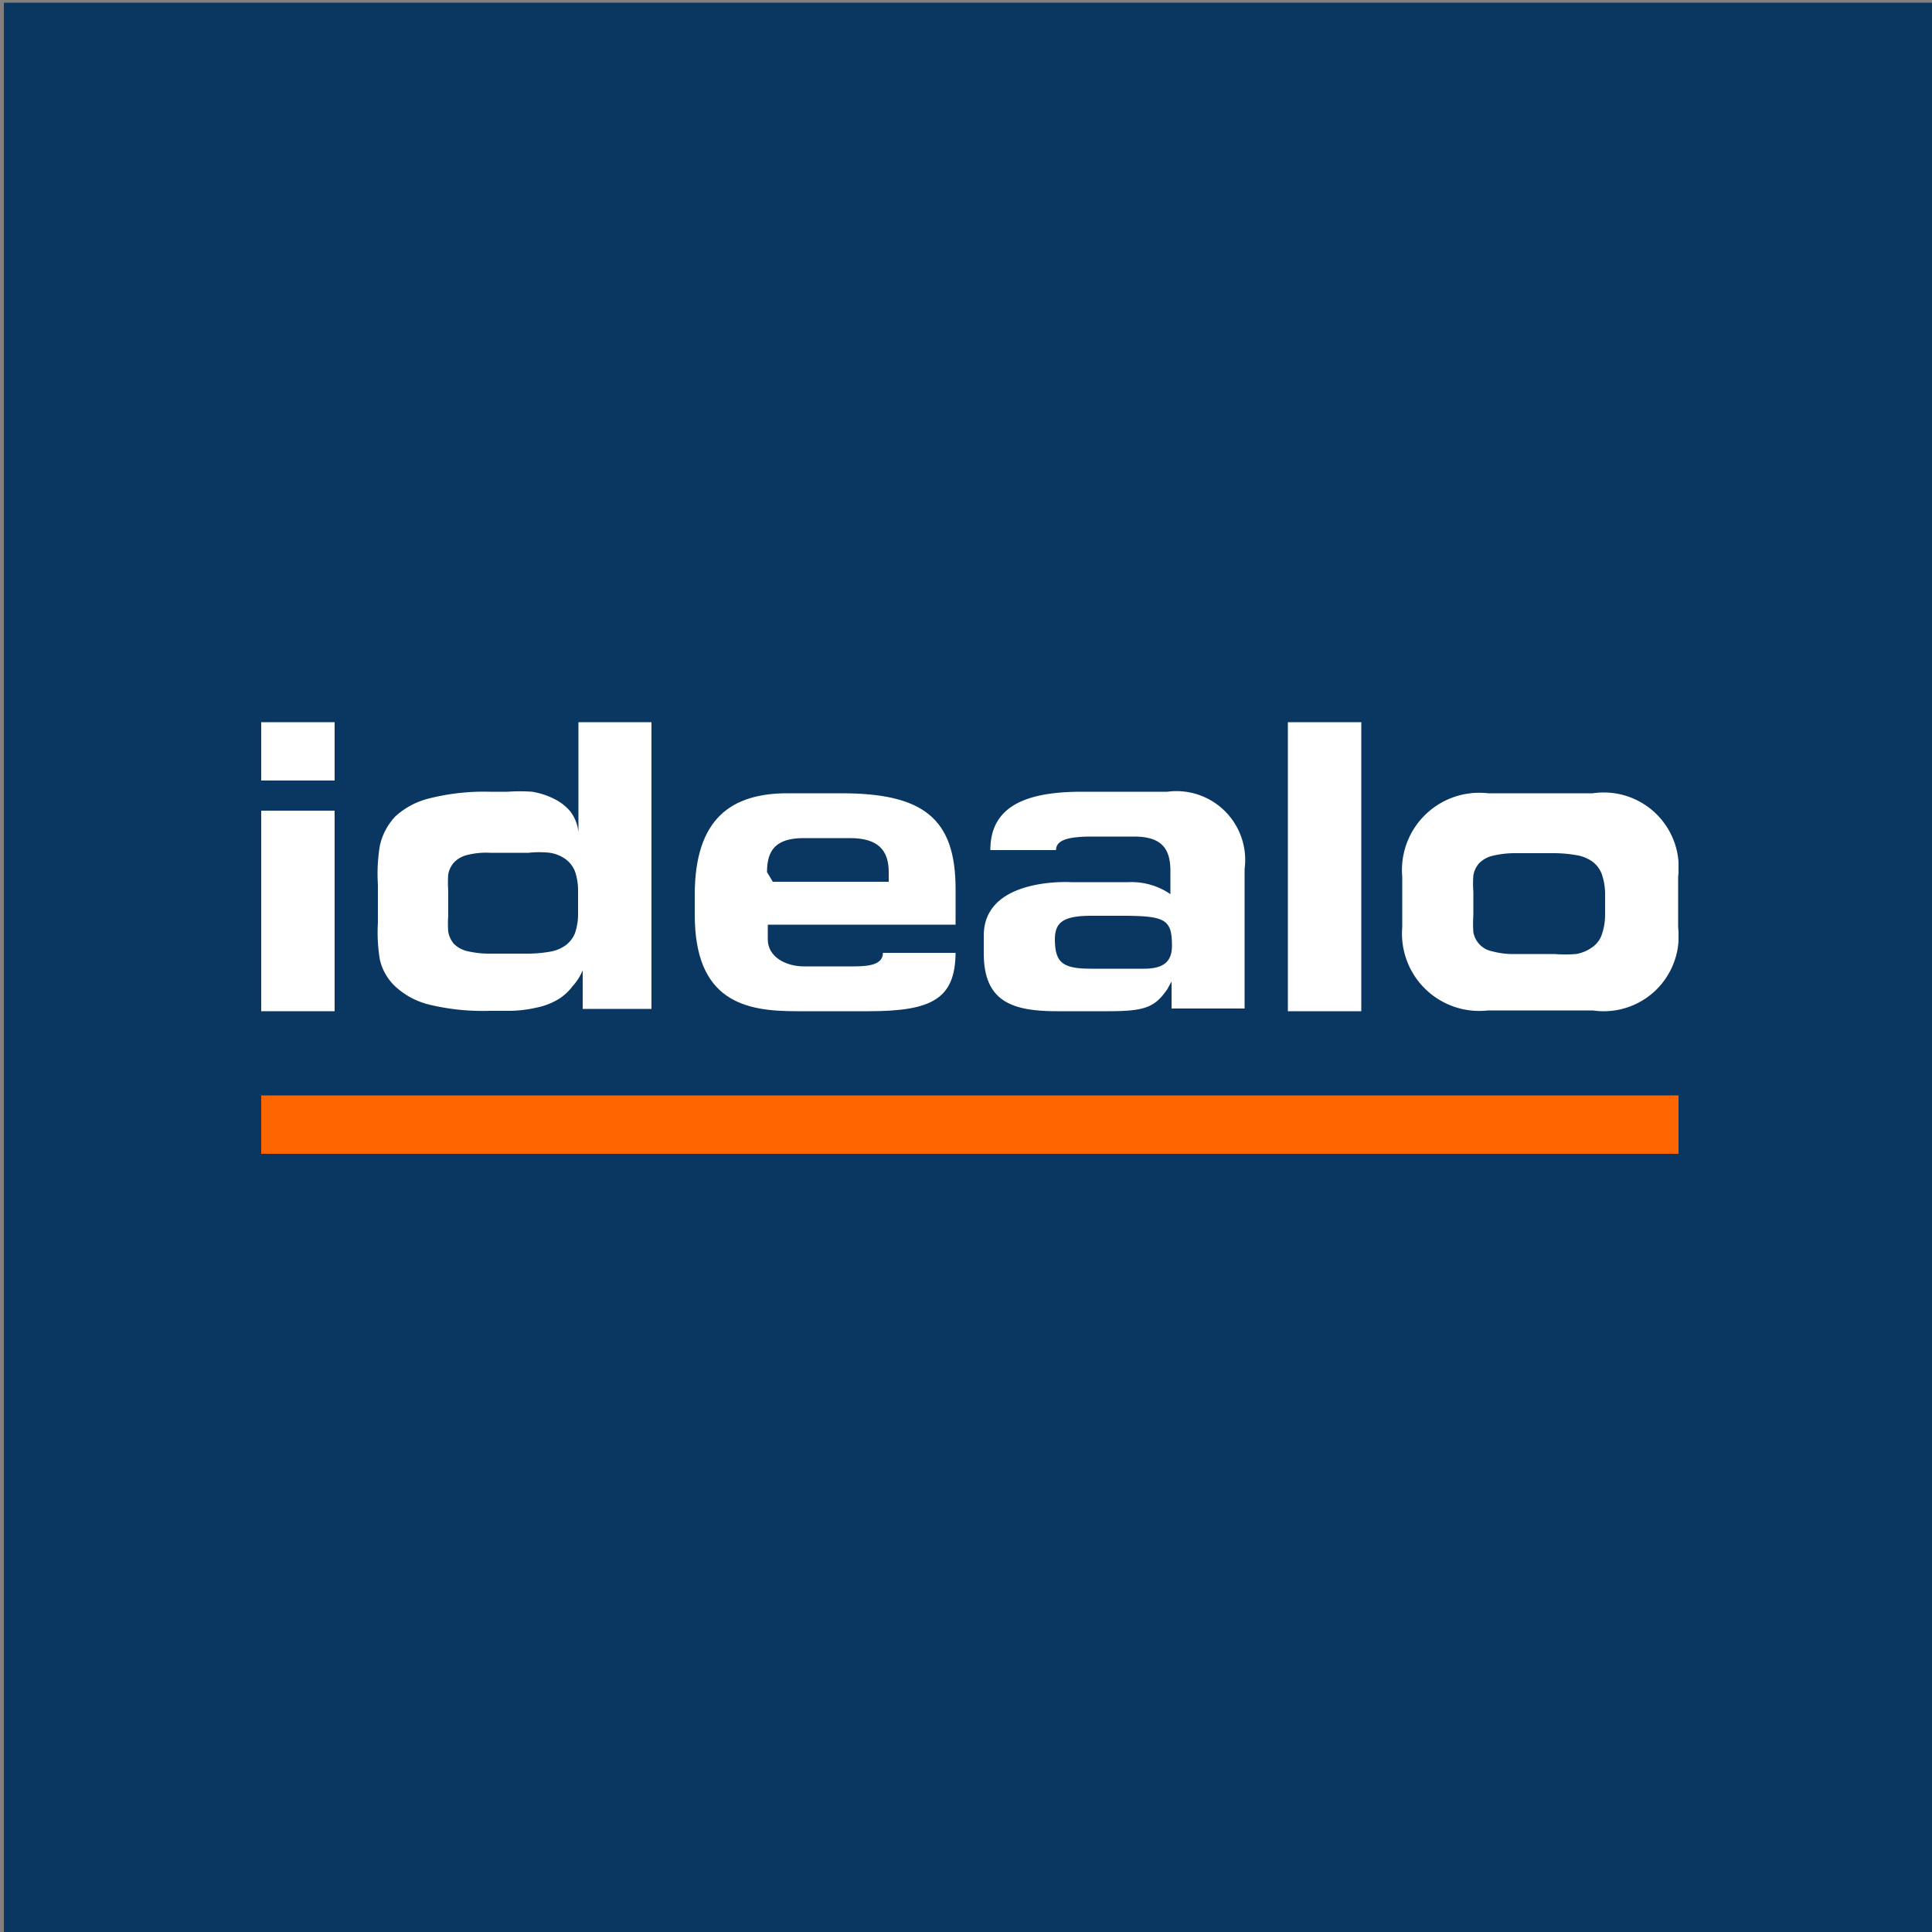
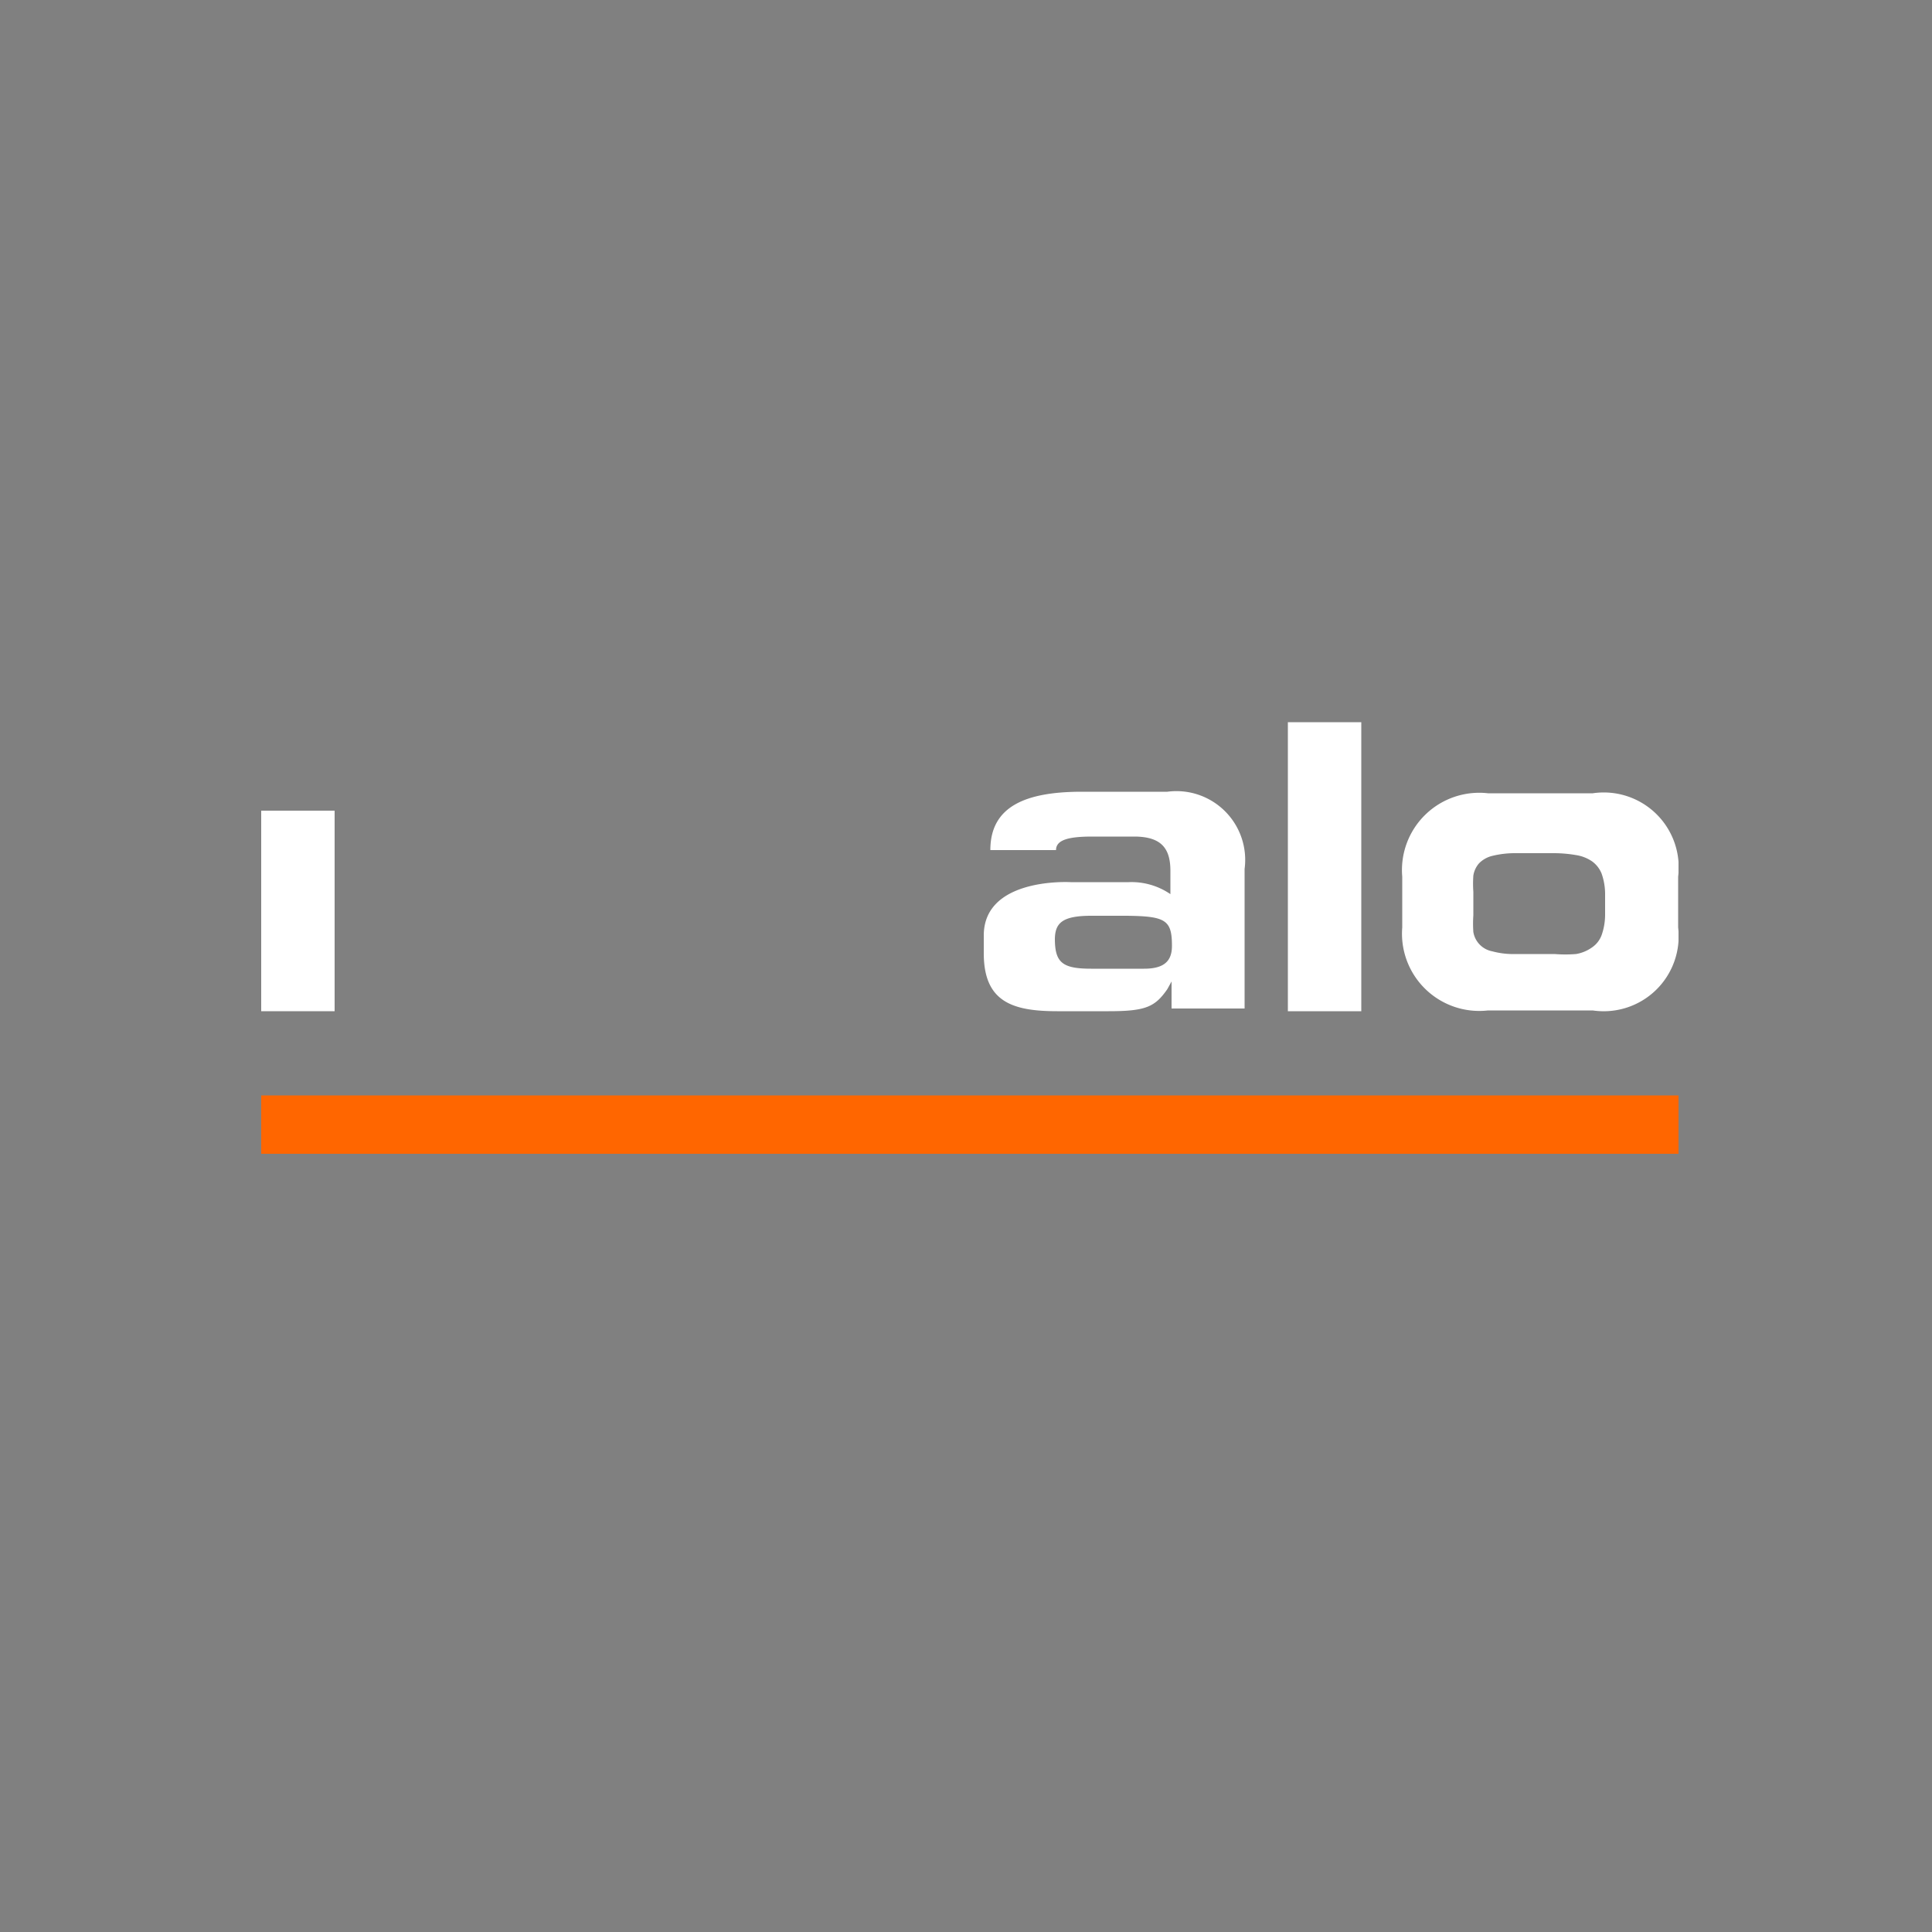
<svg xmlns="http://www.w3.org/2000/svg" id="Ebene_1" data-name="Ebene 1" viewBox="0 0 50 50">
  <rect x="0" y="0" width="50" height="50" fill="#808080" stroke="none" />
  <defs>
    <style>.cls-1{fill:none;}.cls-2{fill:#0a3761;}.cls-3{clip-path:url(#clip-path);}.cls-4,.cls-5{fill:#fff;}.cls-5{fill-rule:evenodd;}.cls-6{fill:#f60;}</style>
    <clipPath id="clip-path">
      <rect class="cls-1" x="6.76" y="18.69" width="36.68" height="11.17" />
    </clipPath>
  </defs>
-   <rect class="cls-2" x="0.1" y="0.07" width="50" height="50" />
  <g id="main_logo_weiss_auf_transparent_200px" data-name="main logo weiss auf transparent 200px">
    <g class="cls-3">
-       <rect class="cls-4" x="6.76" y="18.69" width="1.9" height="1.51" />
      <rect class="cls-4" x="6.76" y="20.98" width="1.9" height="5.19" />
      <g class="cls-3">
-         <path class="cls-4" d="M9.78,22.89a4.42,4.42,0,0,1,.05-1,1.6,1.6,0,0,1,.4-.76,2,2,0,0,1,.89-.47,5.8,5.8,0,0,1,1.55-.17h.47a4.46,4.46,0,0,1,.63,0,1.93,1.93,0,0,1,.56.18,1.27,1.27,0,0,1,.43.33,1.06,1.06,0,0,1,.21.54V18.69h1.89v7.42H15.08v-1h0a1.36,1.36,0,0,1-.26.41,1.33,1.33,0,0,1-.37.34,1.78,1.78,0,0,1-.58.22,3.19,3.19,0,0,1-.75.08h-.45A5.91,5.91,0,0,1,11.11,26a2,2,0,0,1-.88-.47,1.37,1.37,0,0,1-.4-.7,4.3,4.3,0,0,1-.05-.95Zm1.82.8a3,3,0,0,0,0,.42.68.68,0,0,0,.14.31.73.73,0,0,0,.33.19,2.48,2.48,0,0,0,.61.07h1a3.31,3.31,0,0,0,.55-.05.94.94,0,0,0,.4-.16.72.72,0,0,0,.25-.32,1.49,1.49,0,0,0,.08-.52v-.56a1.53,1.53,0,0,0-.08-.52.72.72,0,0,0-.25-.32.94.94,0,0,0-.4-.16,2.5,2.5,0,0,0-.55,0h-1a2,2,0,0,0-.6.06.69.69,0,0,0-.33.19.64.64,0,0,0-.15.31,3,3,0,0,0,0,.42Z" />
-         <path class="cls-5" d="M22.85,24.66c0,.28-.3.35-.74.35H20.8c-.44,0-.93-.23-.93-.7v-.38h4.86V23c0-1.82-.84-2.47-2.95-2.47h-1.4c-1.44,0-2.4.64-2.4,2.63v.51c0,2.25,1.31,2.5,2.62,2.5h1.89c1.64,0,2.23-.33,2.24-1.51Zm-3-2.09c0-.57.23-.88.95-.88H22c.72,0,1,.31,1,.88v.25h-3Z" />
        <path class="cls-5" d="M25.46,24.21c0-1.45,2.06-1.39,2.25-1.38h1.5a1.78,1.78,0,0,1,1.08.31l0,0v-.6c0-.57-.22-.89-.94-.89H28.27c-.6,0-.94.08-.94.35h-1.7c0-1.13.91-1.51,2.37-1.51h2.21a1.78,1.78,0,0,1,2,2v3.61H30.32v-.7l-.11.2c-.32.46-.56.57-1.52.57H27.36c-1.17,0-1.9-.25-1.9-1.5Zm4.15.86c.52,0,.72-.2.72-.59,0-.67-.16-.77-1.18-.78h-.91c-.75,0-.93.19-.94.59,0,.62.19.78.94.78Z" />
        <rect class="cls-4" x="33.33" y="18.69" width="1.9" height="7.48" />
        <path class="cls-5" d="M36.29,22.69a2,2,0,0,1,2.22-2.16h2.71a1.94,1.94,0,0,1,2.21,2.16V24a1.94,1.94,0,0,1-2.21,2.15H38.51A2,2,0,0,1,36.29,24Zm1.84,1a3.11,3.11,0,0,0,0,.43.61.61,0,0,0,.49.5,2.08,2.08,0,0,0,.61.07h1a3.43,3.43,0,0,0,.56,0,1,1,0,0,0,.41-.17.66.66,0,0,0,.25-.32,1.6,1.6,0,0,0,.09-.53v-.53a1.6,1.6,0,0,0-.09-.53.72.72,0,0,0-.25-.32,1,1,0,0,0-.41-.16,3.43,3.43,0,0,0-.56-.05h-1a2.48,2.48,0,0,0-.61.07.72.72,0,0,0-.34.19.63.63,0,0,0-.15.32,3,3,0,0,0,0,.42Z" />
        <rect class="cls-6" x="6.76" y="28.35" width="36.68" height="1.51" />
      </g>
    </g>
  </g>
</svg>